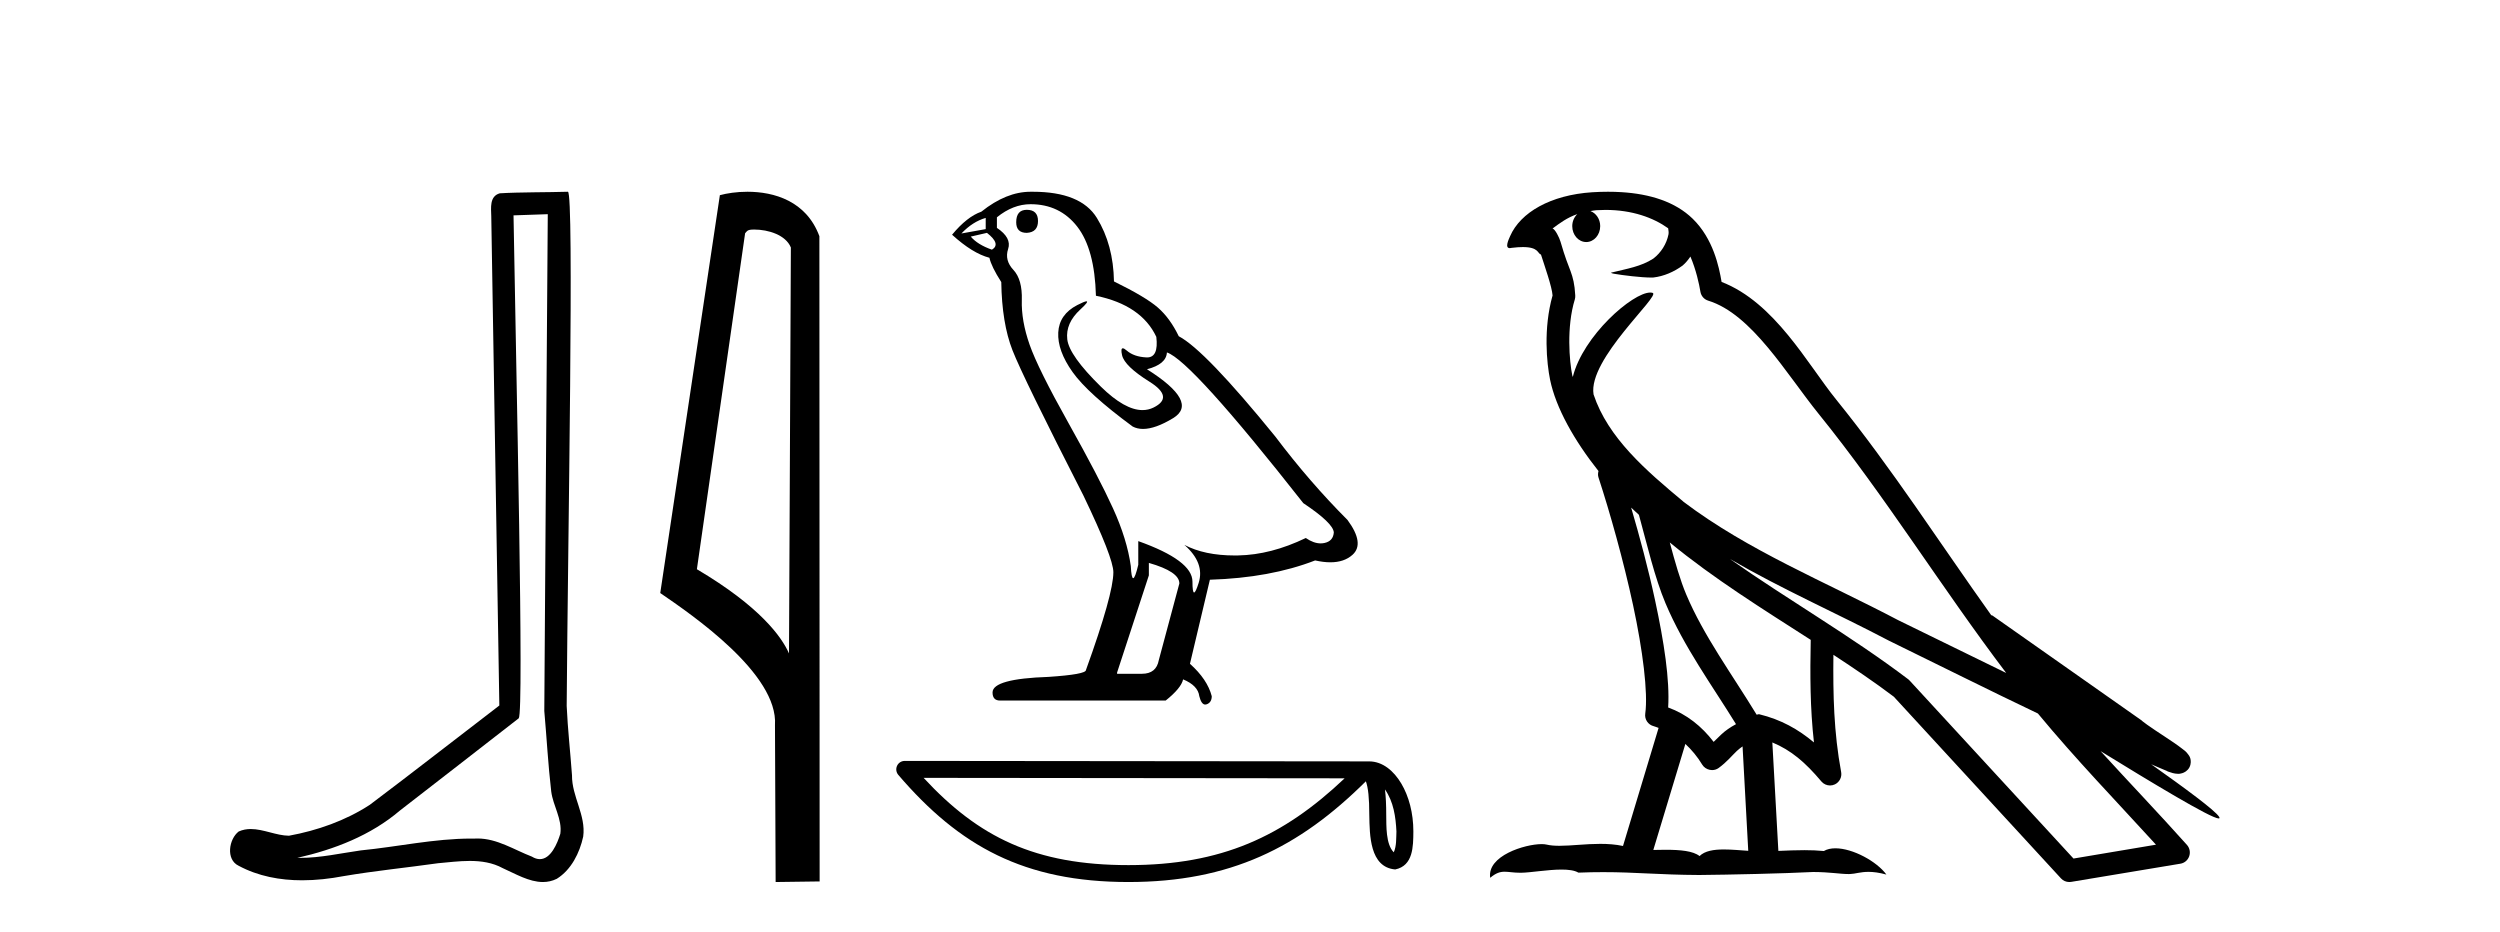
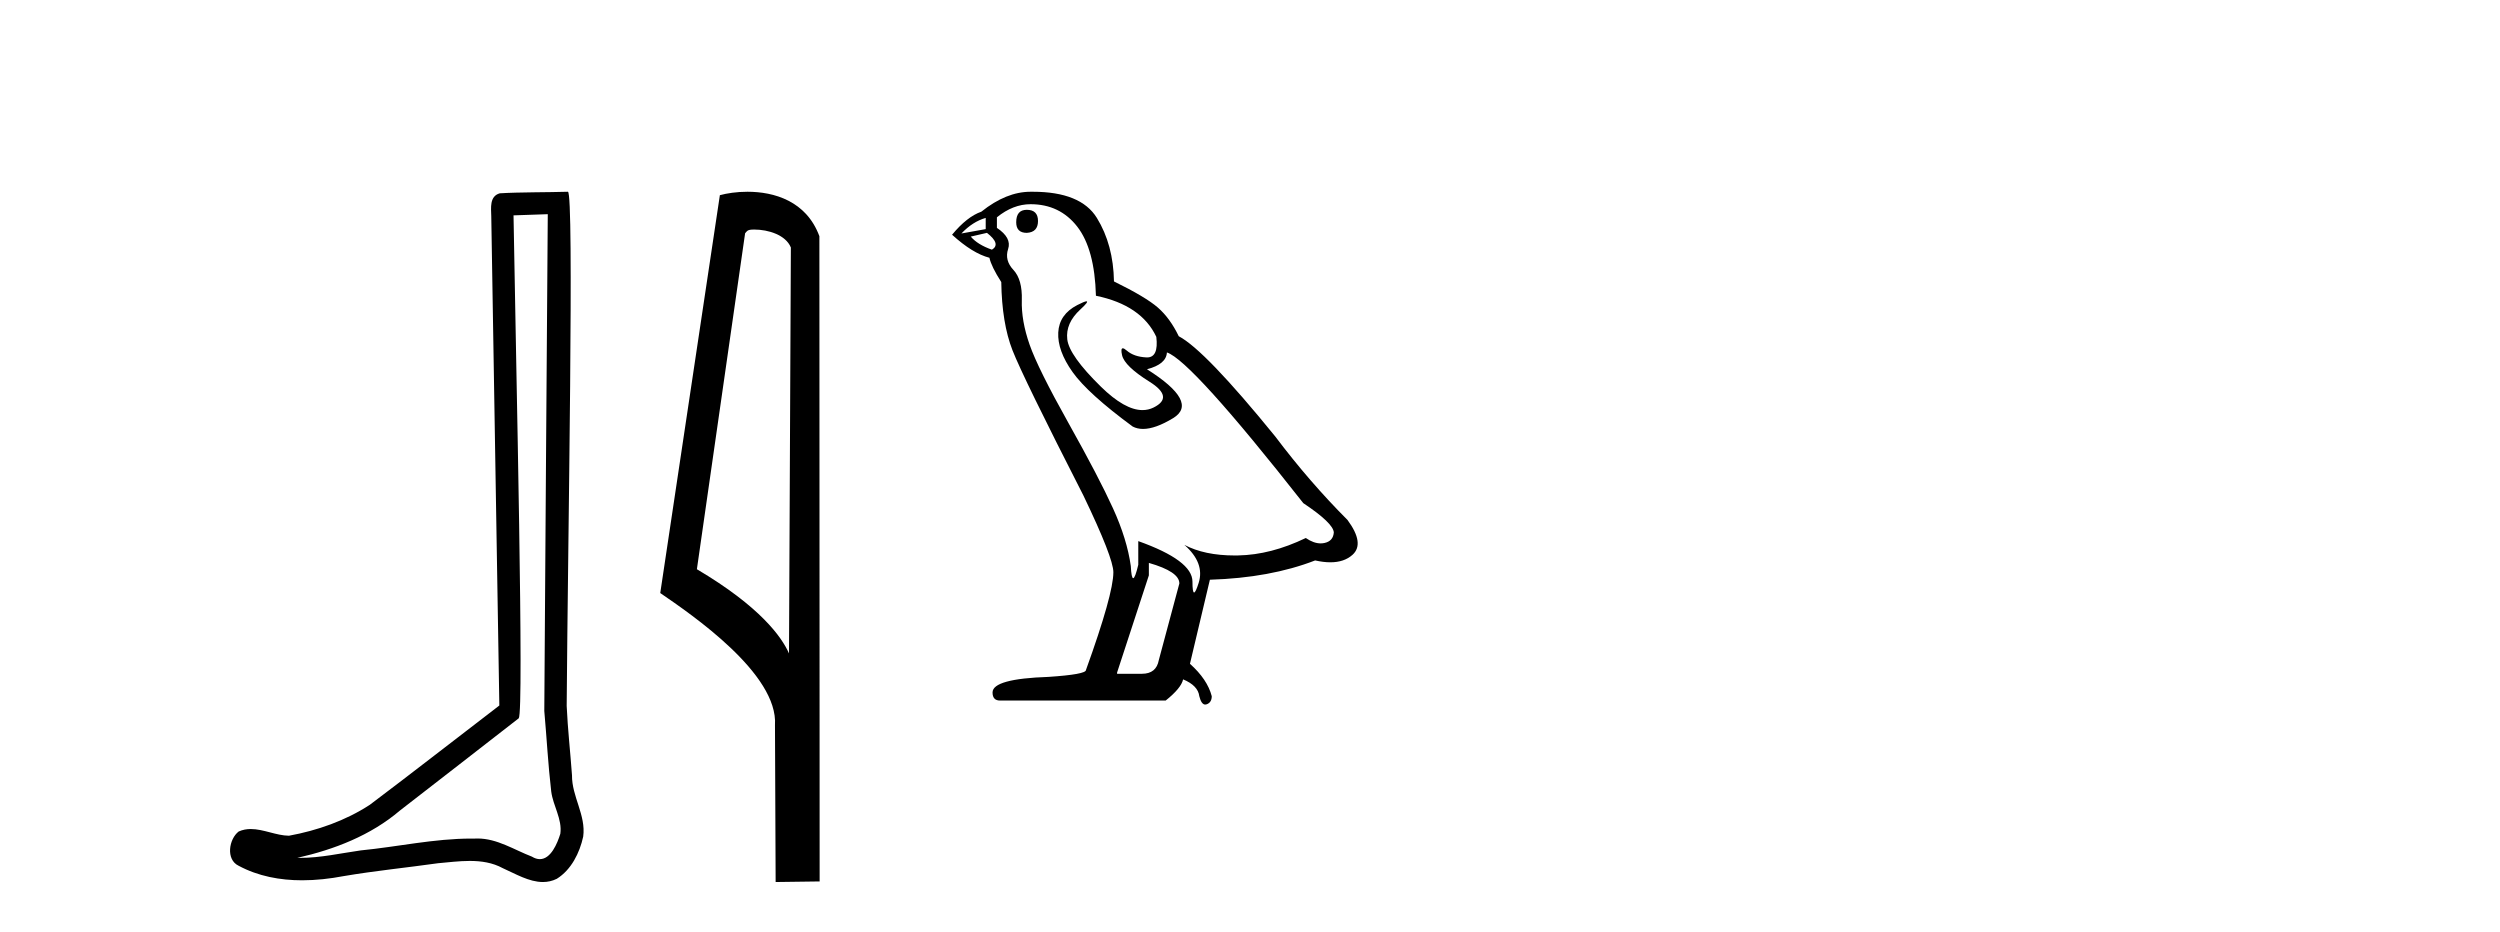
<svg xmlns="http://www.w3.org/2000/svg" width="110.0" height="41.0">
  <path d="M 24.102 9.424 C 24.052 16.711 23.994 23.997 23.949 31.284 C 24.055 32.464 24.116 33.649 24.254 34.826 C 24.334 35.455 24.744 36.041 24.655 36.685 C 24.521 37.12 24.235 37.802 23.753 37.802 C 23.645 37.802 23.529 37.769 23.402 37.691 C 22.621 37.391 21.876 36.894 21.015 36.894 C 20.967 36.894 20.919 36.895 20.87 36.898 C 20.828 36.898 20.785 36.897 20.742 36.897 C 19.105 36.897 17.496 37.259 15.871 37.418 C 14.984 37.544 14.099 37.747 13.199 37.747 C 13.161 37.747 13.123 37.746 13.085 37.745 C 14.71 37.378 16.315 36.757 17.595 35.665 C 19.337 34.31 21.086 32.963 22.825 31.604 C 23.061 31.314 22.712 16.507 22.595 9.476 C 23.097 9.459 23.599 9.441 24.102 9.424 ZM 24.987 8.437 C 24.987 8.437 24.987 8.437 24.986 8.437 C 24.126 8.465 22.845 8.452 21.988 8.506 C 21.529 8.639 21.609 9.152 21.616 9.52 C 21.734 16.694 21.853 23.868 21.971 31.042 C 20.069 32.496 18.184 33.973 16.271 35.412 C 15.201 36.109 13.963 36.543 12.714 36.772 C 12.155 36.766 11.591 36.477 11.034 36.477 C 10.856 36.477 10.678 36.507 10.502 36.586 C 10.073 36.915 9.925 37.817 10.499 38.093 C 11.363 38.557 12.326 38.733 13.294 38.733 C 13.906 38.733 14.521 38.663 15.115 38.55 C 16.495 38.315 17.889 38.178 19.275 37.982 C 19.731 37.942 20.204 37.881 20.67 37.881 C 21.174 37.881 21.67 37.953 22.125 38.201 C 22.673 38.444 23.277 38.809 23.886 38.809 C 24.09 38.809 24.295 38.768 24.498 38.668 C 25.136 38.27 25.505 37.528 25.661 36.81 C 25.79 35.873 25.157 35.044 25.168 34.114 C 25.095 33.096 24.98 32.08 24.934 31.061 C 24.986 23.698 25.27 8.437 24.987 8.437 Z" style="fill:#000000;stroke:none" />
  <path d="M 33.186 10.1 C 33.81 10.1 34.575 10.34 34.798 10.89 L 34.716 28.751 L 34.716 28.751 C 34.399 28.034 33.458 26.699 30.663 25.046 L 32.785 10.263 C 32.885 10.157 32.882 10.1 33.186 10.1 ZM 34.716 28.751 L 34.716 28.751 C 34.716 28.751 34.716 28.751 34.716 28.751 L 34.716 28.751 L 34.716 28.751 ZM 32.889 8.437 C 32.411 8.437 31.979 8.505 31.674 8.588 L 29.051 26.094 C 30.438 27.044 34.251 29.648 34.099 31.91 L 34.128 38.809 L 36.064 38.783 L 36.053 10.393 C 35.478 8.837 34.047 8.437 32.889 8.437 Z" style="fill:#000000;stroke:none" />
  <path d="M 45.179 9.232 Q 44.713 9.232 44.713 9.78 Q 44.713 10.246 45.179 10.246 Q 45.672 10.218 45.672 9.725 Q 45.672 9.232 45.179 9.232 ZM 43.371 9.588 L 43.371 10.081 L 42.302 10.273 Q 42.795 9.753 43.371 9.588 ZM 43.426 10.246 Q 44.056 10.739 43.645 10.986 Q 43.015 10.766 42.713 10.41 L 43.426 10.246 ZM 45.344 8.985 Q 46.631 8.985 47.399 9.972 Q 48.166 10.958 48.221 13.013 Q 50.221 13.424 50.878 14.822 Q 50.985 15.727 50.471 15.727 Q 50.456 15.727 50.44 15.726 Q 49.892 15.699 49.577 15.425 Q 49.462 15.325 49.404 15.325 Q 49.302 15.325 49.371 15.63 Q 49.481 16.11 50.577 16.795 Q 51.673 17.48 50.755 17.932 Q 50.527 18.044 50.27 18.044 Q 49.491 18.044 48.44 17.014 Q 47.042 15.644 46.96 14.931 Q 46.878 14.219 47.536 13.616 Q 47.927 13.258 47.804 13.258 Q 47.721 13.258 47.399 13.424 Q 46.604 13.835 46.563 14.63 Q 46.522 15.425 47.193 16.37 Q 47.864 17.315 49.837 18.767 Q 50.039 18.873 50.294 18.873 Q 50.836 18.873 51.618 18.398 Q 52.769 17.699 50.467 16.247 Q 51.317 16.027 51.344 15.507 Q 52.413 15.863 57.345 22.138 Q 58.66 23.015 58.688 23.426 Q 58.66 23.809 58.277 23.891 Q 58.194 23.909 58.11 23.909 Q 57.799 23.909 57.455 23.672 Q 55.92 24.412 54.482 24.439 Q 54.406 24.441 54.332 24.441 Q 52.994 24.441 52.112 23.974 L 52.112 23.974 Q 53.016 24.768 52.742 25.645 Q 52.609 26.07 52.54 26.07 Q 52.468 26.07 52.468 25.59 Q 52.468 24.659 50.084 23.809 L 50.084 24.85 Q 49.944 25.44 49.861 25.44 Q 49.782 25.44 49.755 24.905 Q 49.591 23.727 48.974 22.371 Q 48.358 21.014 47.015 18.617 Q 45.672 16.219 45.302 15.164 Q 44.933 14.109 44.96 13.205 Q 44.987 12.301 44.59 11.876 Q 44.193 11.452 44.357 10.958 Q 44.522 10.465 43.864 10.027 L 43.864 9.561 Q 44.576 8.985 45.344 8.985 ZM 50.55 24.768 Q 51.892 25.152 51.892 25.672 L 50.988 29.043 Q 50.878 29.646 50.248 29.646 L 49.152 29.646 L 49.152 29.591 L 50.55 25.316 L 50.55 24.768 ZM 45.442 8.437 Q 45.393 8.437 45.344 8.437 Q 44.275 8.437 43.179 9.314 Q 42.549 9.533 41.891 10.328 Q 42.795 11.15 43.535 11.342 Q 43.617 11.726 44.056 12.411 Q 44.083 14.219 44.549 15.411 Q 45.015 16.603 47.673 21.809 Q 48.988 24.549 48.988 25.179 Q 48.988 26.138 47.782 29.481 Q 47.782 29.673 46.138 29.783 Q 43.672 29.865 43.672 30.468 Q 43.672 30.824 44.001 30.824 L 51.29 30.824 Q 51.975 30.276 52.057 29.892 Q 52.714 30.166 52.769 30.632 Q 52.861 31.001 53.031 31.001 Q 53.063 31.001 53.098 30.988 Q 53.317 30.906 53.317 30.632 Q 53.125 29.892 52.358 29.207 L 53.235 25.508 Q 55.893 25.426 57.866 24.659 Q 58.231 24.741 58.535 24.741 Q 59.144 24.741 59.51 24.412 Q 60.058 23.919 59.29 22.878 Q 57.619 21.206 56.112 19.206 Q 53.016 15.397 51.865 14.794 Q 51.481 14 50.947 13.534 Q 50.413 13.068 49.015 12.383 Q 48.988 10.766 48.262 9.588 Q 47.552 8.437 45.442 8.437 Z" style="fill:#000000;stroke:none" />
-   <path d="M 60.938 34.735 C 61.318 35.275 61.411 35.942 61.443 36.584 C 61.429 36.888 61.452 37.217 61.326 37.502 C 60.97 37.147 61.002 36.329 60.994 35.871 C 60.994 35.419 60.978 35.049 60.938 34.735 ZM 40.639 34.226 L 59.164 34.246 C 56.457 36.811 53.744 38.065 49.654 38.065 C 45.547 38.065 43.062 36.842 40.639 34.226 ZM 39.808 33.48 C 39.663 33.48 39.53 33.564 39.47 33.697 C 39.409 33.829 39.431 33.984 39.525 34.095 C 42.216 37.236 45.072 38.809 49.654 38.809 C 54.114 38.809 57.16 37.298 60.098 34.377 C 60.199 34.657 60.249 35.098 60.249 35.871 C 60.267 36.731 60.261 38.157 61.389 38.256 C 62.183 38.093 62.183 37.245 62.188 36.584 C 62.188 35.772 61.989 35.036 61.658 34.477 C 61.326 33.918 60.835 33.501 60.241 33.501 L 39.808 33.48 C 39.808 33.48 39.808 33.48 39.808 33.48 Z" style="fill:#000000;stroke:none" />
-   <path d="M 70.64 9.236 C 71.81 9.236 72.745 9.575 73.399 10.044 C 73.409 10.135 73.432 10.225 73.413 10.314 C 73.33 10.733 73.084 11.12 72.746 11.378 C 72.213 11.727 71.57 11.828 70.963 11.979 C 70.81 11.995 70.93 12.031 71.015 12.045 C 71.402 12.113 72.208 12.212 72.654 12.212 C 72.685 12.212 72.714 12.212 72.741 12.211 C 73.21 12.157 73.653 11.962 74.033 11.686 C 74.166 11.574 74.281 11.434 74.378 11.288 C 74.627 11.872 74.762 12.491 74.818 12.835 C 74.849 13.021 74.979 13.172 75.159 13.228 C 77.08 13.817 78.598 16.451 80.017 18.205 C 82.935 21.81 85.416 25.842 88.273 29.611 C 86.692 28.842 85.116 28.065 83.532 27.293 C 80.291 25.588 76.916 24.228 74.075 22.079 C 74.071 22.075 74.066 22.069 74.061 22.065 C 72.425 20.703 70.75 19.265 70.116 17.353 C 69.865 15.801 73.08 13.005 72.718 12.887 C 72.686 12.877 72.65 12.872 72.61 12.872 C 71.835 12.872 69.65 14.775 69.203 16.587 C 69.197 16.563 69.184 16.535 69.179 16.511 C 69.056 15.91 68.918 14.391 69.293 13.171 C 69.31 13.114 69.315 13.056 69.311 12.996 C 69.285 12.505 69.21 12.214 69.103 11.927 C 68.996 11.64 68.868 11.346 68.663 10.636 C 68.611 10.454 68.425 10.083 68.313 10.054 C 68.627 9.821 68.945 9.58 69.401 9.42 L 69.401 9.42 C 69.268 9.549 69.179 9.735 69.179 9.95 C 69.179 10.337 69.455 10.65 69.794 10.65 C 70.133 10.65 70.409 10.337 70.409 9.95 L 70.409 9.945 C 70.407 9.634 70.224 9.378 69.979 9.287 C 70.068 9.275 70.139 9.256 70.239 9.249 C 70.375 9.241 70.509 9.236 70.64 9.236 ZM 71.771 22.335 C 71.882 22.445 72 22.544 72.112 22.652 C 72.473 23.968 72.808 25.42 73.281 26.541 C 74.096 28.473 75.332 30.154 76.384 31.863 C 76.126 32.001 75.904 32.158 75.736 32.317 C 75.598 32.447 75.508 32.533 75.4 32.643 C 74.878 31.957 74.209 31.424 73.399 31.129 C 73.475 29.91 73.216 28.241 72.826 26.427 C 72.525 25.025 72.149 23.628 71.771 22.335 ZM 73.47 23.868 C 75.408 25.463 77.566 26.801 79.672 28.154 C 79.642 29.689 79.643 31.154 79.814 32.667 C 79.118 32.084 78.364 31.661 77.406 31.427 C 77.4 31.426 77.394 31.425 77.389 31.425 C 77.356 31.425 77.326 31.446 77.292 31.446 C 76.198 29.652 74.959 27.971 74.194 26.157 C 73.931 25.535 73.699 24.723 73.47 23.868 ZM 74.156 32.733 C 74.432 32.991 74.683 33.289 74.899 33.646 C 74.971 33.764 75.094 33.846 75.23 33.873 C 75.264 33.88 75.298 33.884 75.333 33.884 C 75.434 33.884 75.534 33.853 75.618 33.793 C 75.982 33.529 76.204 33.247 76.422 33.041 C 76.502 32.965 76.586 32.904 76.673 32.842 L 76.923 37.436 C 76.563 37.412 76.19 37.376 75.848 37.376 C 75.403 37.376 75.013 37.438 74.78 37.667 C 74.496 37.441 73.942 37.39 73.278 37.39 C 73.107 37.39 72.929 37.393 72.746 37.398 L 74.156 32.733 ZM 76.11 24.591 L 76.11 24.591 C 78.395 25.92 80.807 26.978 83.088 28.177 C 83.091 28.179 83.094 28.18 83.097 28.182 C 85.282 29.248 87.462 30.343 89.668 31.394 C 91.328 33.401 93.13 35.267 94.863 37.166 C 93.653 37.369 92.444 37.573 91.234 37.776 C 88.835 35.167 86.433 32.565 84.034 29.956 C 84.015 29.934 83.995 29.914 83.972 29.895 C 81.442 27.977 78.653 26.382 76.11 24.591 ZM 70.752 8.437 C 70.524 8.437 70.293 8.444 70.059 8.459 C 68.228 8.578 66.899 9.347 66.445 10.39 C 66.376 10.546 66.199 10.918 66.432 10.918 C 66.457 10.918 66.486 10.914 66.52 10.905 C 66.715 10.881 66.875 10.871 67.008 10.871 C 67.713 10.871 67.649 11.161 67.802 11.199 C 67.954 11.675 68.29 12.627 68.313 13.001 C 67.902 14.453 68.055 15.976 68.204 16.71 C 68.457 17.945 69.268 19.383 70.333 20.726 C 70.31 20.819 70.302 20.913 70.333 21.006 C 70.841 22.561 71.433 24.665 71.857 26.635 C 72.28 28.605 72.519 30.477 72.391 31.399 C 72.354 31.652 72.516 31.891 72.765 31.953 C 72.839 31.971 72.906 32.005 72.978 32.028 L 71.412 37.223 C 71.085 37.153 70.747 37.13 70.412 37.13 C 69.769 37.13 69.137 37.215 68.617 37.215 C 68.405 37.215 68.212 37.201 68.044 37.161 C 67.988 37.148 67.916 37.141 67.832 37.141 C 67.096 37.141 65.422 37.656 65.569 38.623 C 65.825 38.408 66.005 38.356 66.204 38.356 C 66.39 38.356 66.592 38.401 66.887 38.401 C 66.901 38.401 66.917 38.401 66.932 38.401 C 67.362 38.394 68.109 38.261 68.71 38.261 C 69.014 38.261 69.28 38.295 69.449 38.396 C 69.847 38.38 70.207 38.374 70.543 38.374 C 71.976 38.374 72.985 38.491 74.761 38.5 C 76.092 38.488 78.469 38.435 79.781 38.368 C 80.54 38.372 80.956 38.458 81.336 38.458 C 81.359 38.458 81.381 38.458 81.403 38.457 C 81.629 38.451 81.85 38.362 82.213 38.362 C 82.421 38.362 82.675 38.391 83.002 38.481 C 82.581 37.904 81.524 37.325 80.758 37.325 C 80.565 37.325 80.39 37.362 80.249 37.445 C 79.978 37.418 79.69 37.407 79.392 37.407 C 79.022 37.407 78.637 37.423 78.248 37.44 L 77.983 32.667 L 77.983 32.667 C 78.805 33.009 79.429 33.537 80.145 34.389 C 80.242 34.501 80.381 34.561 80.522 34.561 C 80.594 34.561 80.668 34.545 80.736 34.512 C 80.938 34.415 81.051 34.193 81.011 33.973 C 80.686 32.22 80.651 30.567 80.67 28.811 L 80.67 28.811 C 81.58 29.408 82.478 30.013 83.329 30.656 C 85.78 33.322 88.234 35.986 90.685 38.651 C 90.779 38.754 90.911 38.809 91.048 38.809 C 91.075 38.809 91.103 38.807 91.13 38.803 C 92.732 38.534 94.335 38.272 95.936 38.003 C 96.116 37.974 96.264 37.849 96.324 37.677 C 96.385 37.505 96.347 37.311 96.225 37.175 C 94.973 35.774 93.679 34.424 92.426 33.05 L 92.426 33.05 C 94.568 34.368 97.278 36.012 97.623 36.012 C 97.662 36.012 97.67 35.99 97.644 35.945 C 97.485 35.67 96.125 34.67 94.65 33.627 L 94.65 33.627 C 94.884 33.725 95.114 33.83 95.35 33.925 C 95.358 33.931 95.369 33.939 95.378 33.944 C 95.552 34.002 95.648 34.042 95.832 34.048 C 95.838 34.049 95.843 34.049 95.849 34.049 C 95.891 34.049 95.939 34.043 96.017 34.02 C 96.105 33.994 96.252 33.921 96.334 33.764 C 96.416 33.608 96.399 33.448 96.372 33.362 C 96.344 33.277 96.308 33.232 96.282 33.197 C 96.178 33.054 96.108 33.014 96.007 32.937 C 95.907 32.859 95.791 32.774 95.662 32.686 C 95.404 32.509 95.094 32.309 94.829 32.132 C 94.565 31.955 94.324 31.784 94.276 31.74 C 94.261 31.725 94.245 31.71 94.229 31.697 C 92.04 30.157 89.851 28.619 87.662 27.08 C 87.648 27.07 87.63 27.079 87.615 27.07 C 85.365 23.917 83.248 20.615 80.788 17.576 C 79.532 16.024 78.091 13.309 75.75 12.405 C 75.637 11.737 75.382 10.503 74.477 9.623 C 73.708 8.875 72.595 8.532 71.346 8.455 C 71.151 8.443 70.953 8.437 70.752 8.437 Z" style="fill:#000000;stroke:none" />
</svg>